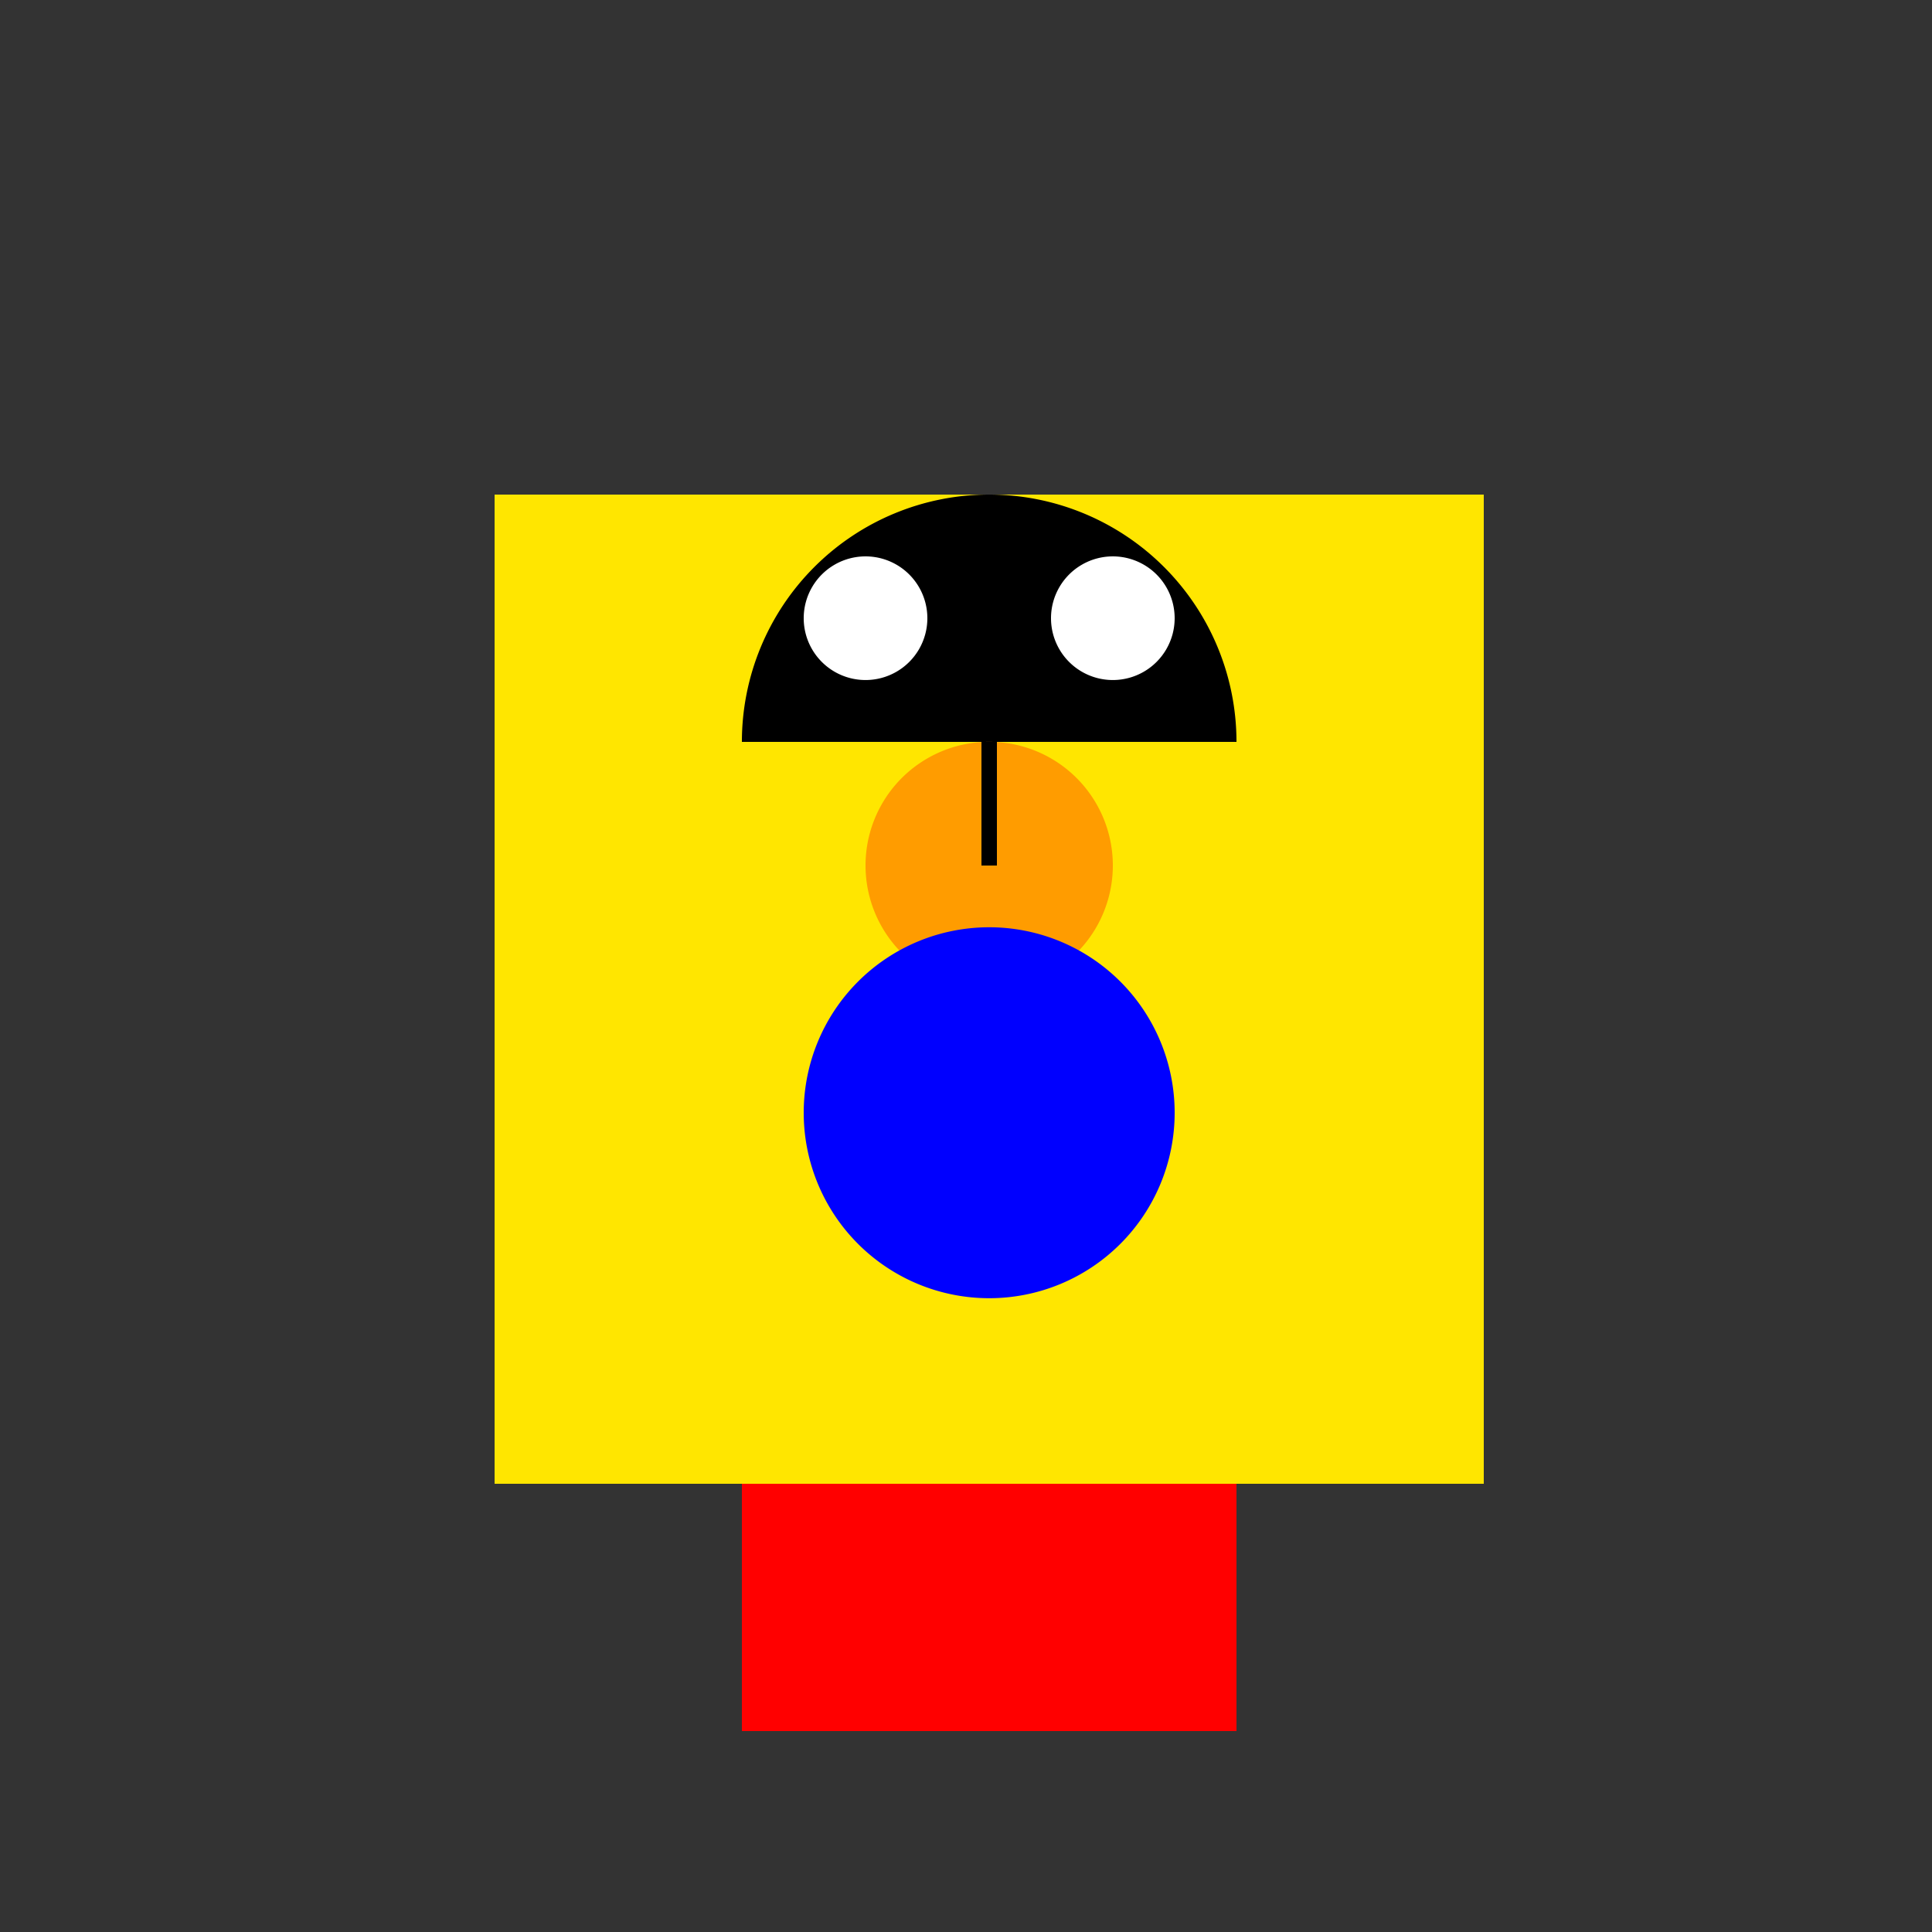
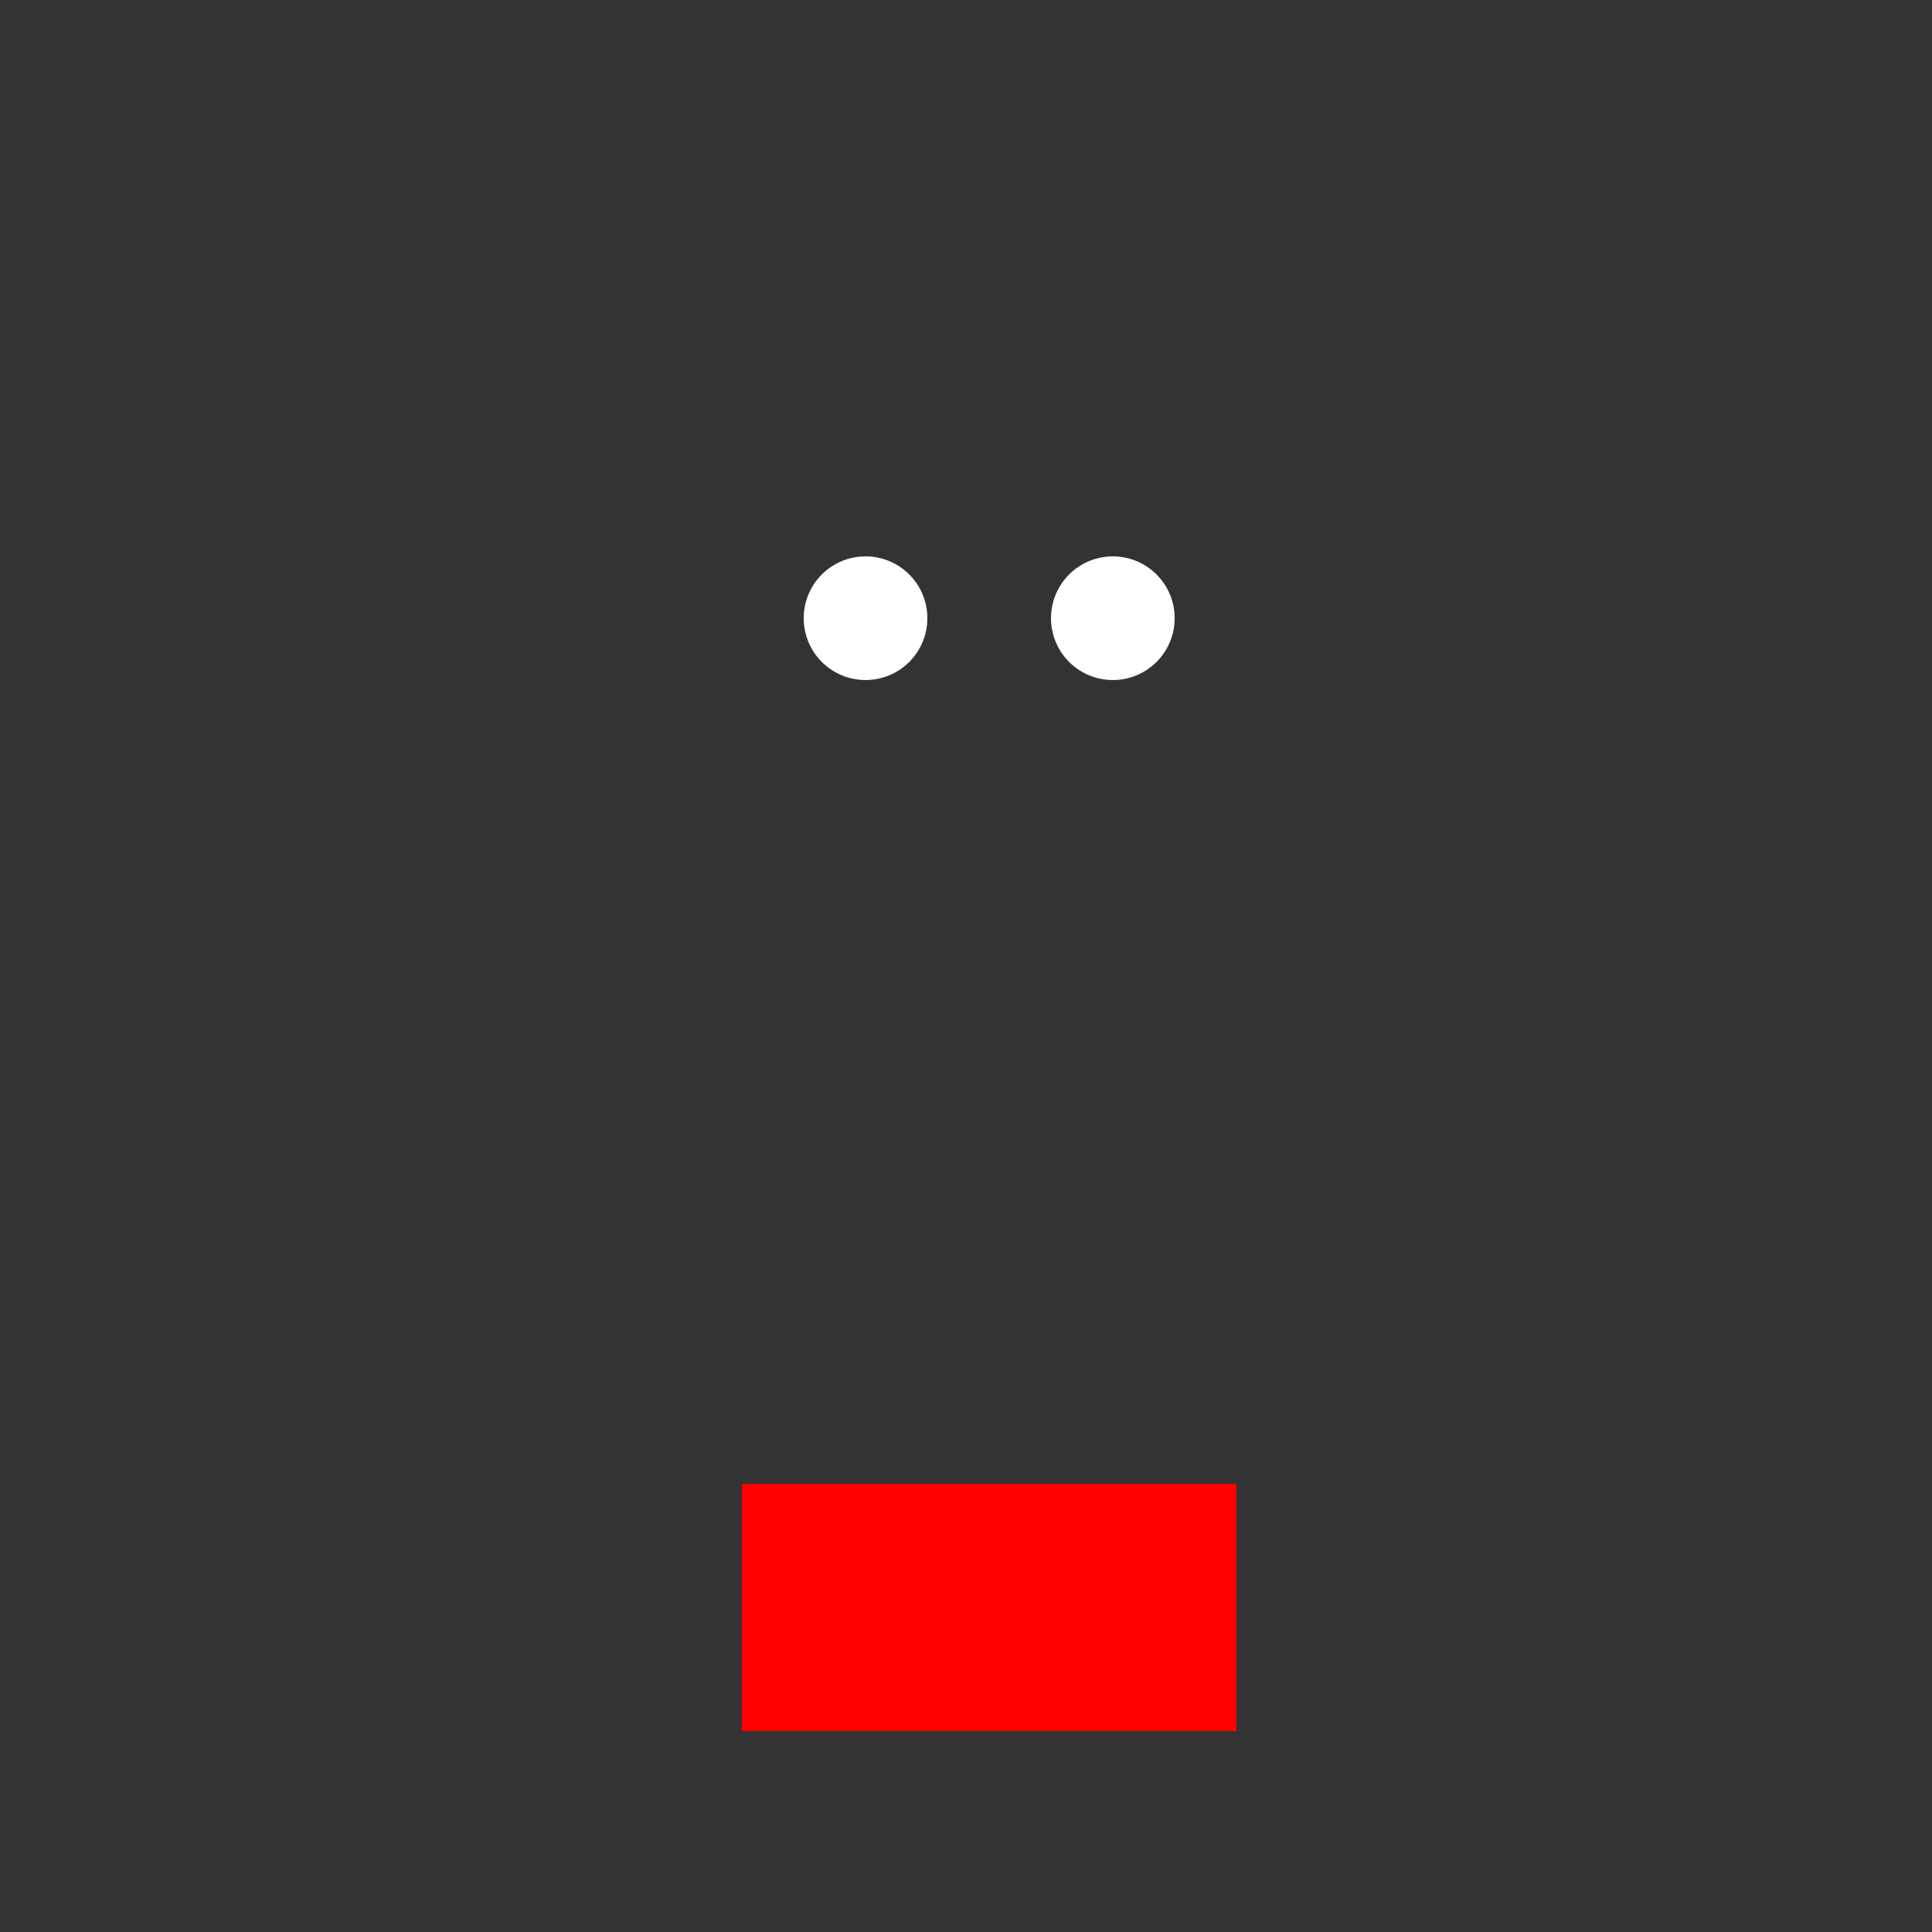
<svg xmlns="http://www.w3.org/2000/svg" width="500" height="500">
  <rect width="100%" height="100%" fill="#333333" stroke="none" />
  <defs />
  <g>
-     <rect fill="#FFE600" stroke="none" x="128" y="128" width="256" height="256" />
    <rect fill="#FF0000" stroke="none" x="192" y="384" width="128" height="64" />
-     <path fill="#000000" stroke="none" paint-order="stroke fill markers" d=" M 320 192 A 64 64 0 1 0 192 192 Z" />
+     <path fill="#000000" stroke="none" paint-order="stroke fill markers" d=" M 320 192 Z" />
    <path fill="#FFFFFF" stroke="none" paint-order="stroke fill markers" d=" M 240 160 A 16 16 0 1 1 240 159.984 Z" />
    <path fill="#FFFFFF" stroke="none" paint-order="stroke fill markers" d=" M 304 160 A 16 16 0 1 1 304 159.984 Z" />
-     <path fill="#FF9C00" stroke="none" paint-order="stroke fill markers" d=" M 288 224 A 32 32 0 1 1 288 223.968 Z" />
-     <path fill="#0000FF" stroke="none" paint-order="stroke fill markers" d=" M 304 288 A 48 48 0 1 1 304 287.952 Z" />
-     <path fill="none" stroke="#000000" paint-order="fill stroke markers" d=" M 256 192 L 256 224 Z" stroke-miterlimit="10" stroke-width="4" stroke-dasharray="" />
  </g>
</svg>